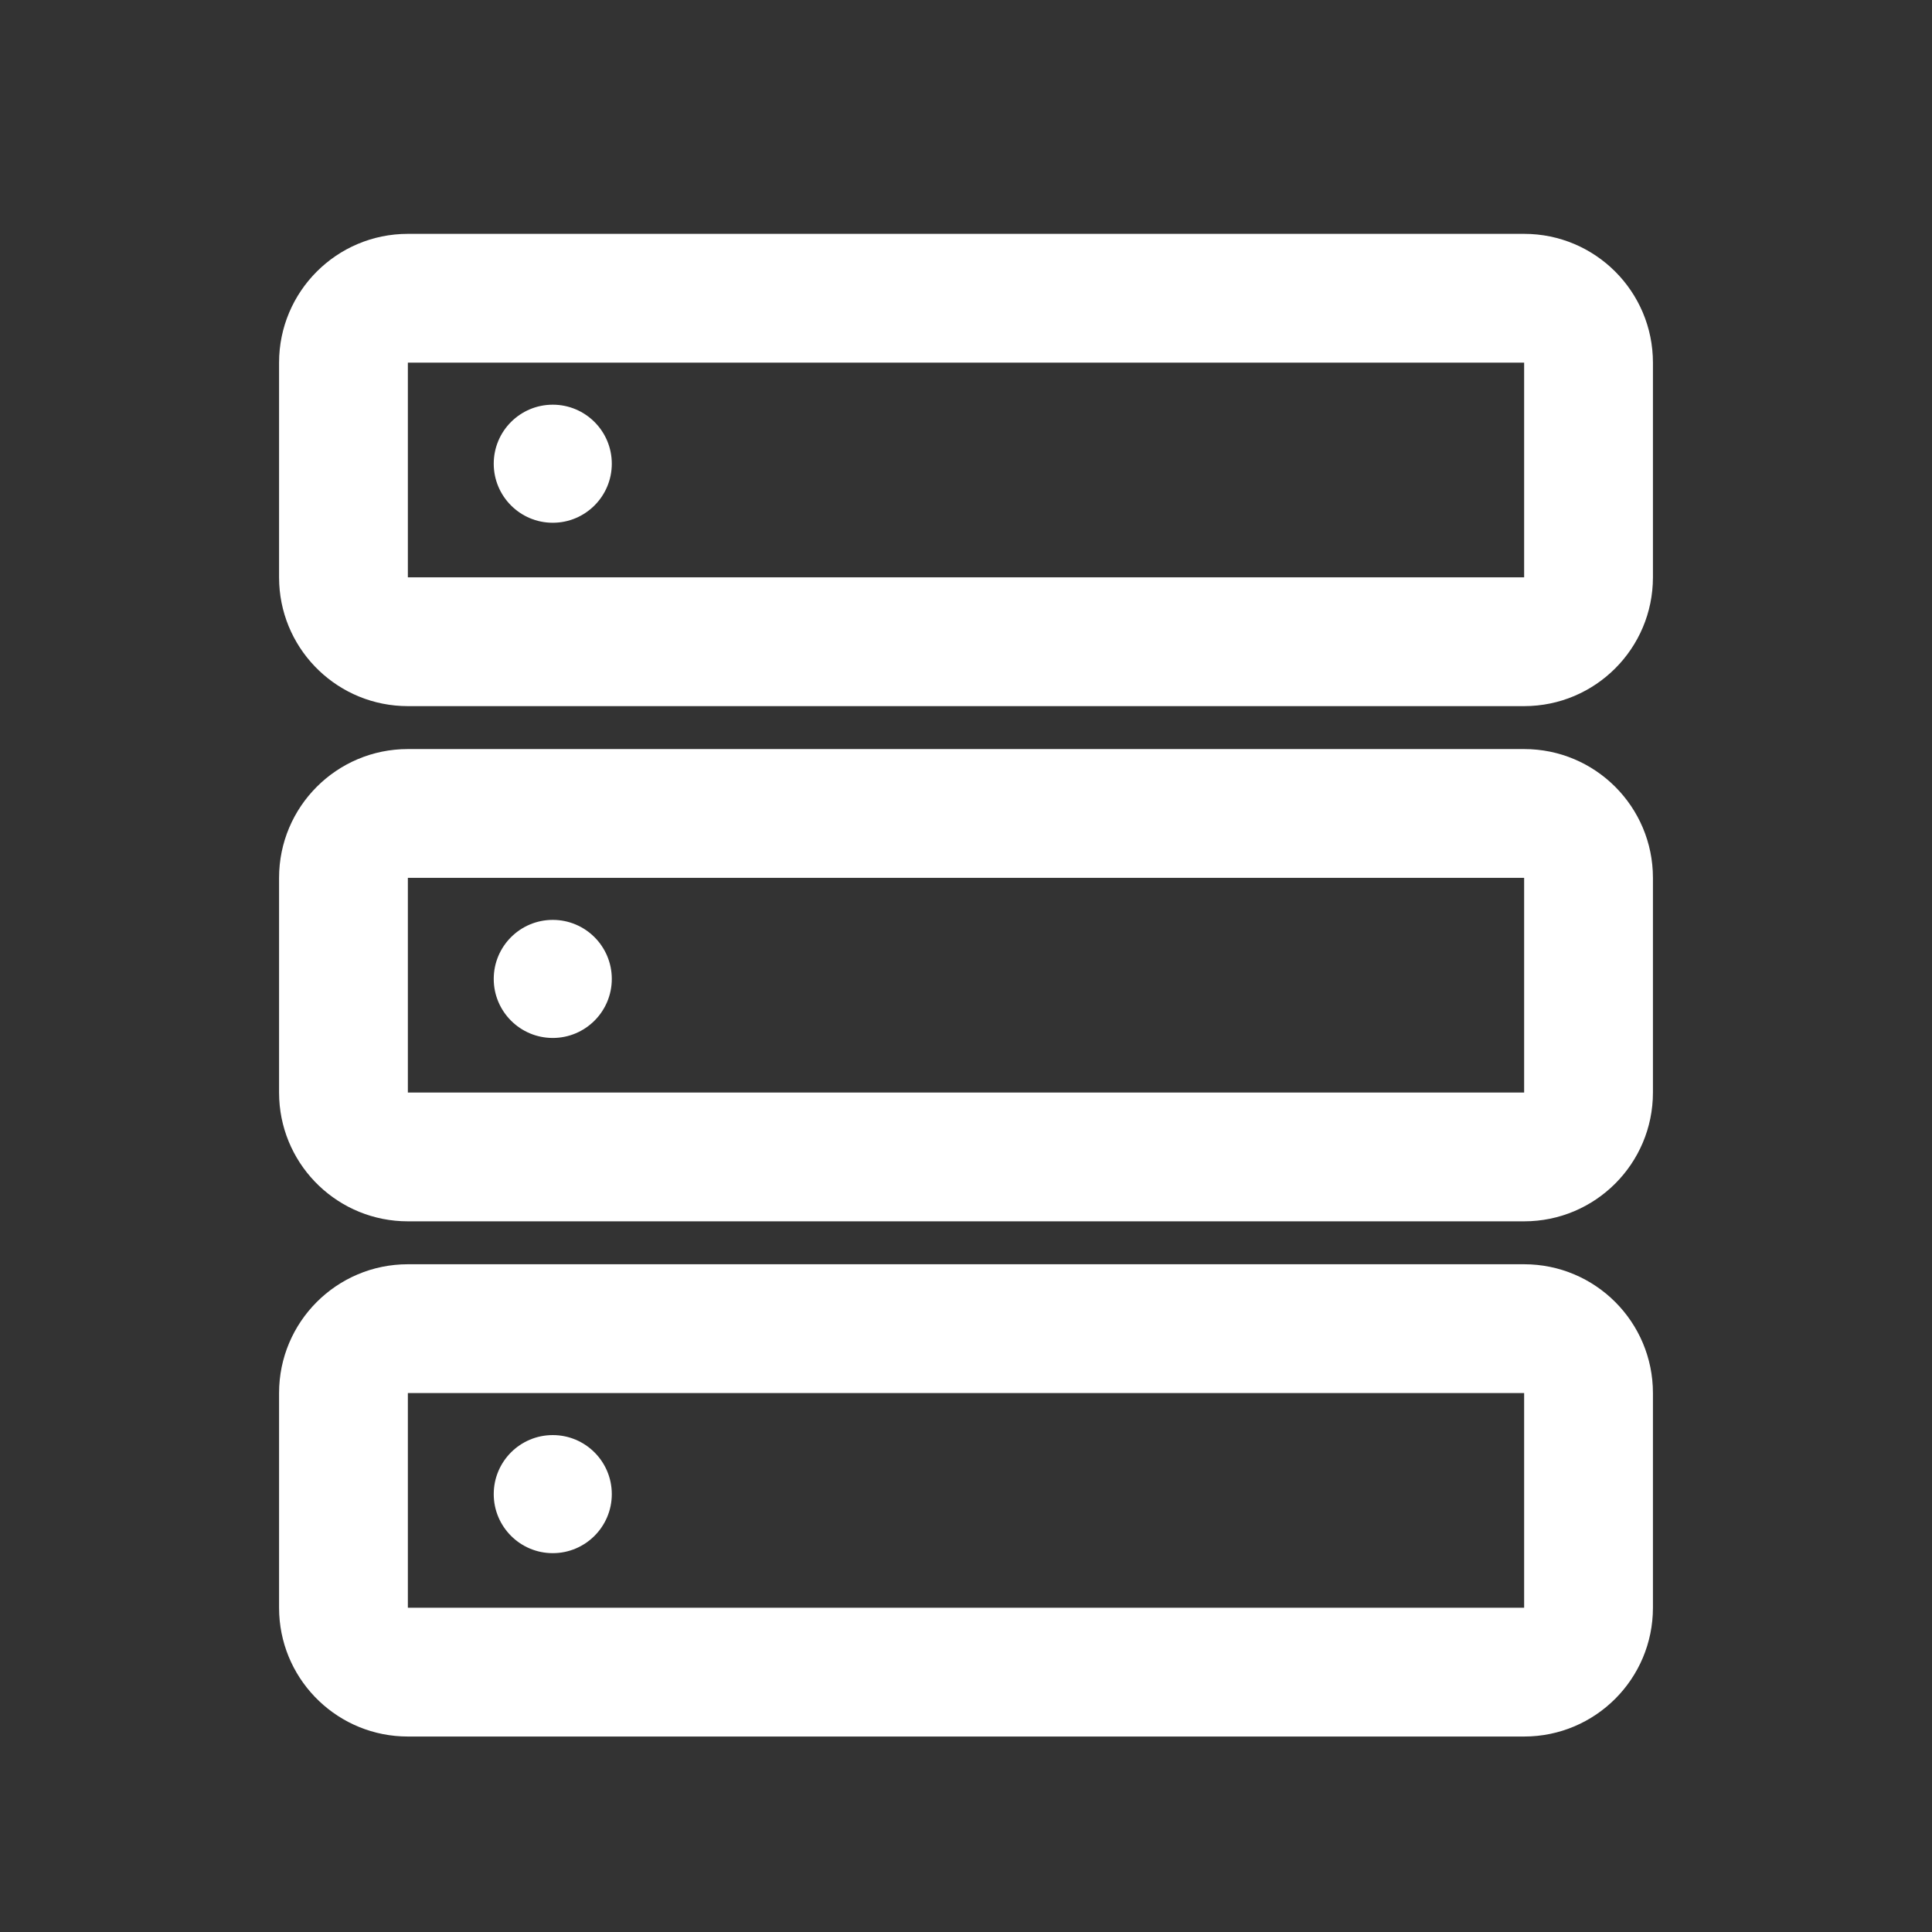
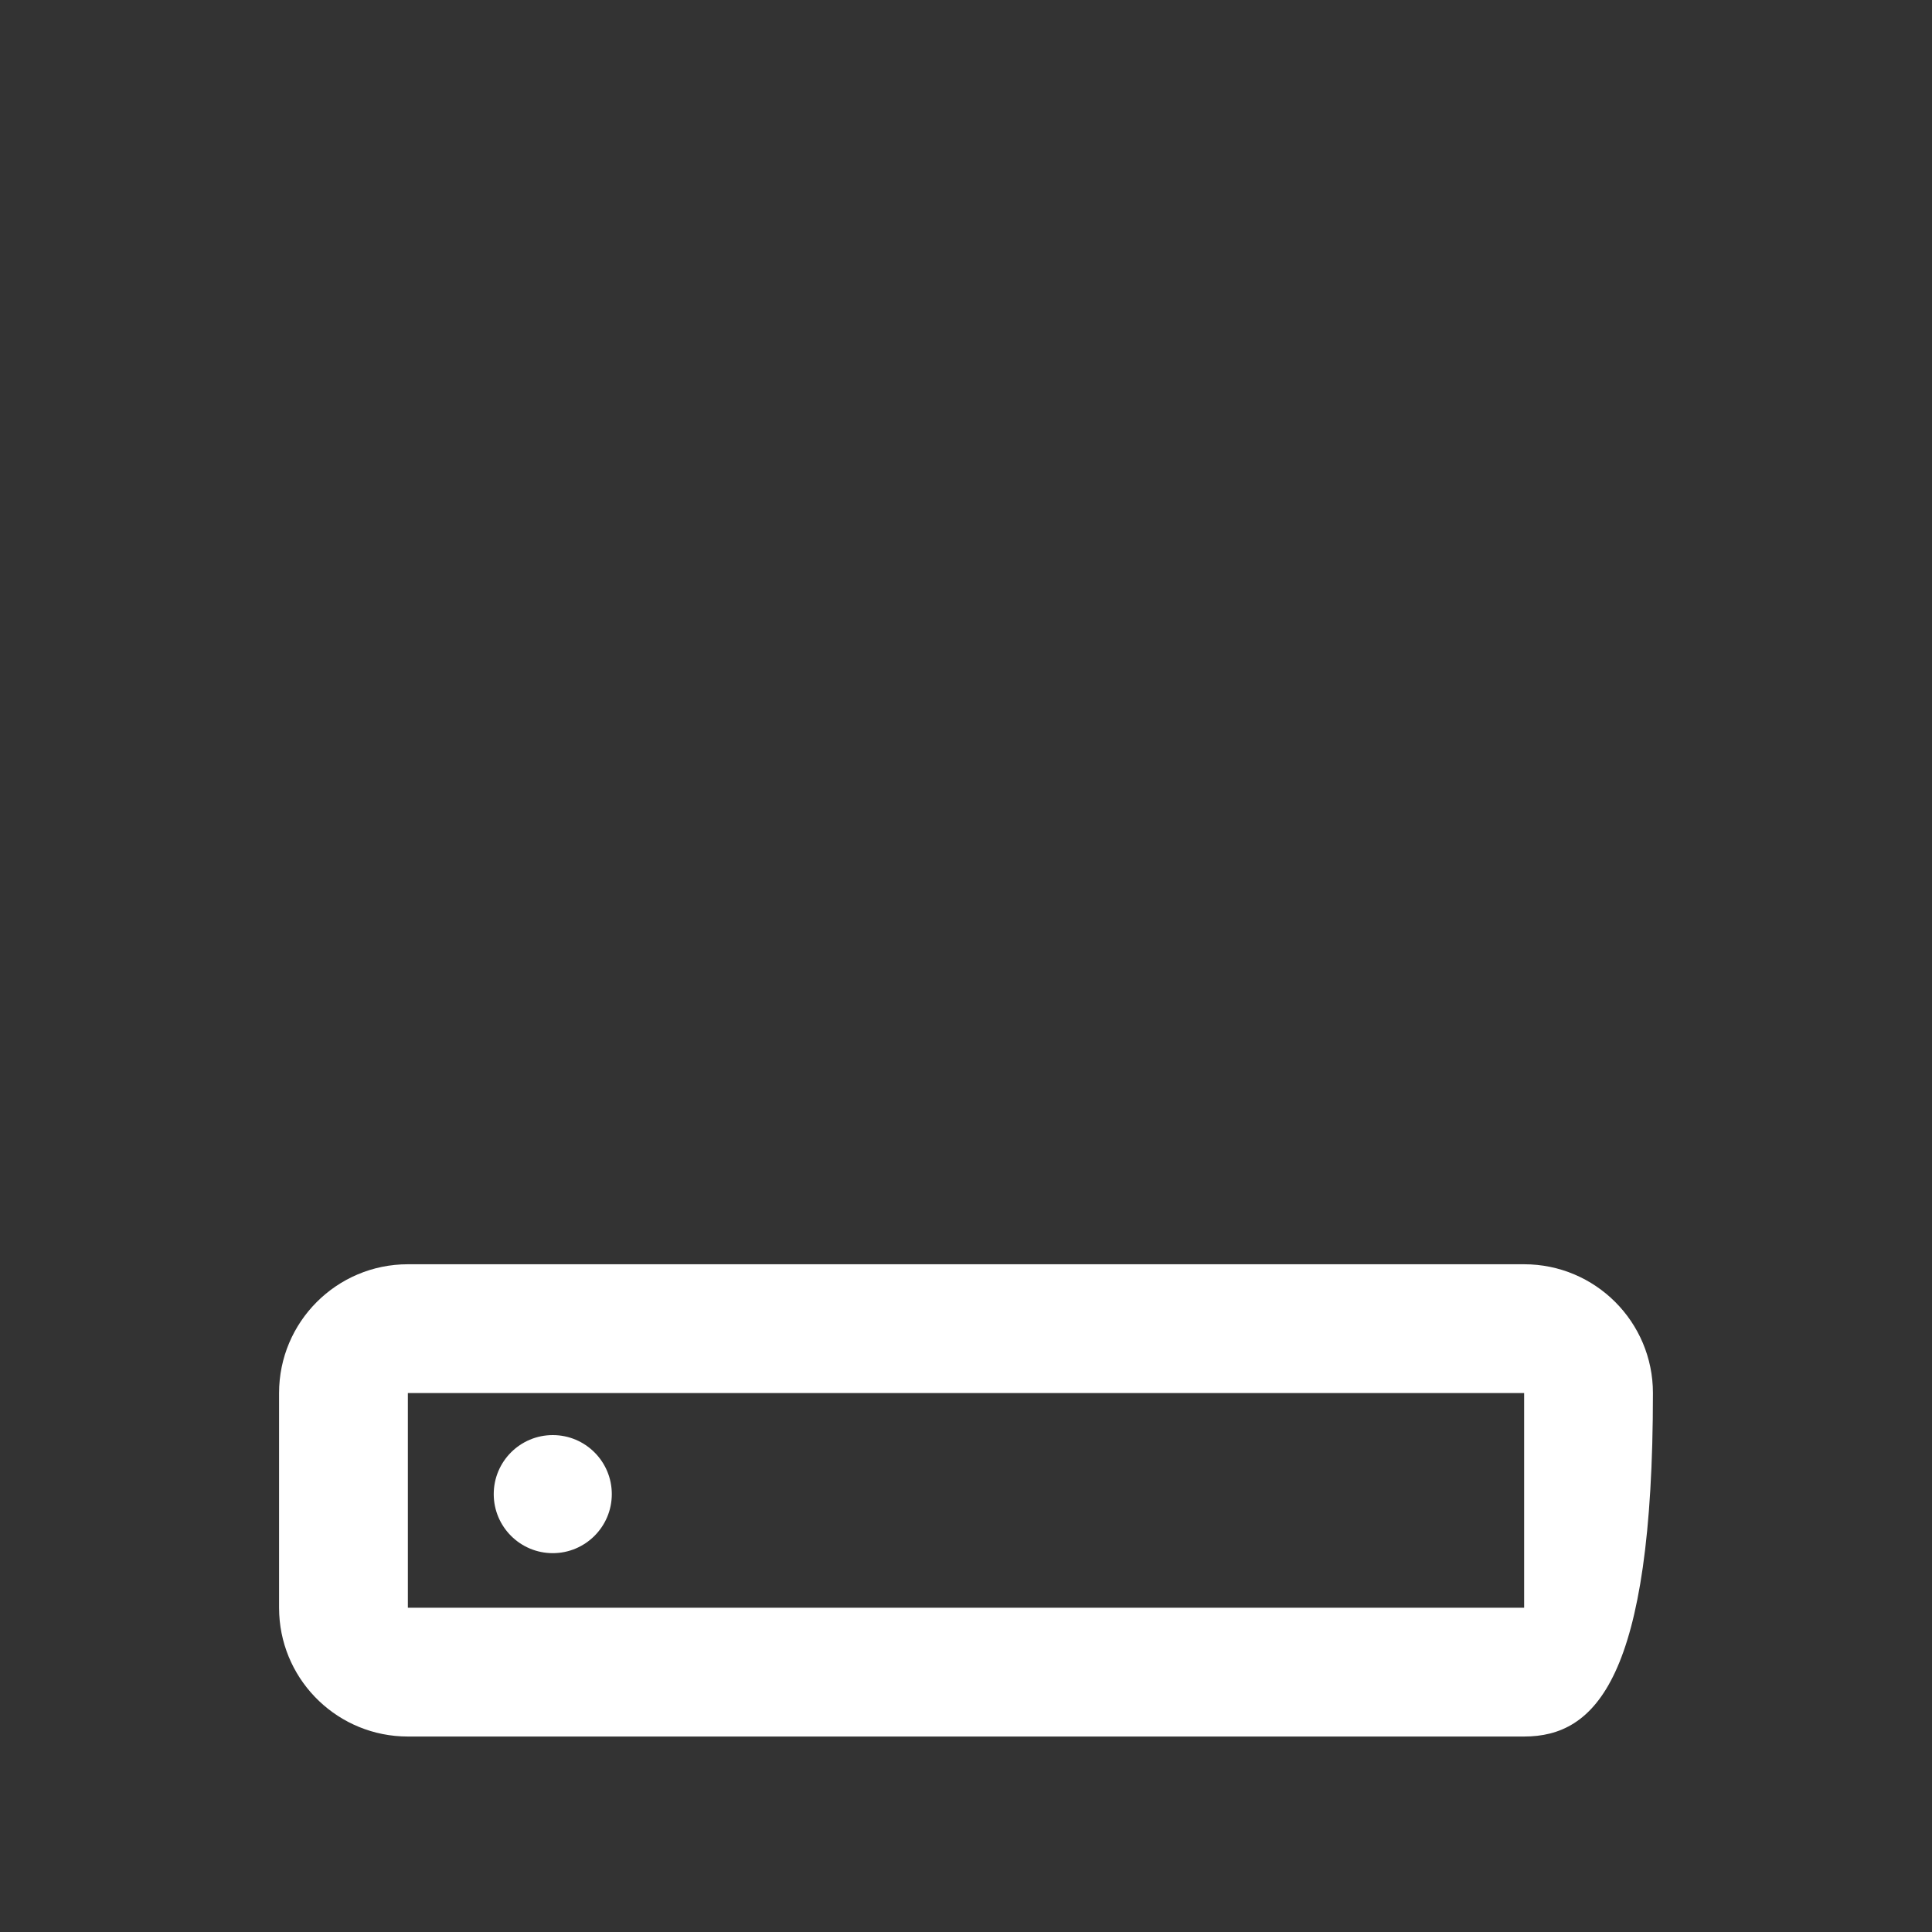
<svg xmlns="http://www.w3.org/2000/svg" width="45" height="45" viewBox="0 0 45 45" fill="none">
  <rect x="0" y="0" width="45" height="45" fill="#333333" stroke="none" />
-   <path d="M35.5 29.447C37.157 29.447 38.5 30.79 38.5 32.447V37.447C38.5 39.104 37.157 40.447 35.5 40.447H9.5C7.895 40.447 6.584 39.187 6.504 37.602L6.5 37.447V32.447C6.5 30.79 7.843 29.447 9.5 29.447H35.5ZM9.5 37.447H35.5V32.447H9.5V37.447ZM12.875 33.426C13.634 33.426 14.25 34.041 14.25 34.801C14.25 35.56 13.634 36.176 12.875 36.176C12.116 36.176 11.5 35.56 11.5 34.801C11.5 34.041 12.116 33.426 12.875 33.426Z" fill="white" />
-   <path d="M35.5 17.447C37.157 17.447 38.5 18.79 38.5 20.447V25.447C38.5 27.104 37.157 28.447 35.5 28.447H9.5C7.895 28.447 6.584 27.187 6.504 25.602L6.5 25.447V20.447C6.5 18.79 7.843 17.447 9.5 17.447H35.5ZM9.5 25.447H35.5V20.447H9.5V25.447ZM12.875 21.426C13.634 21.426 14.25 22.041 14.25 22.801C14.25 23.56 13.634 24.176 12.875 24.176C12.116 24.176 11.5 23.56 11.5 22.801C11.5 22.041 12.116 21.426 12.875 21.426Z" fill="white" />
-   <path d="M35.5 5.447C37.157 5.447 38.5 6.79 38.5 8.447V13.447C38.5 15.104 37.157 16.447 35.5 16.447H9.5C7.895 16.447 6.584 15.187 6.504 13.602L6.5 13.447V8.447C6.5 6.79 7.843 5.447 9.5 5.447H35.5ZM9.5 13.447H35.5V8.447H9.5V13.447ZM12.875 9.426C13.634 9.426 14.25 10.041 14.25 10.801C14.25 11.56 13.634 12.176 12.875 12.176C12.116 12.176 11.5 11.56 11.5 10.801C11.5 10.041 12.116 9.426 12.875 9.426Z" fill="white" />
+   <path d="M35.5 29.447C37.157 29.447 38.5 30.79 38.5 32.447C38.5 39.104 37.157 40.447 35.5 40.447H9.5C7.895 40.447 6.584 39.187 6.504 37.602L6.5 37.447V32.447C6.5 30.79 7.843 29.447 9.5 29.447H35.5ZM9.5 37.447H35.5V32.447H9.5V37.447ZM12.875 33.426C13.634 33.426 14.25 34.041 14.25 34.801C14.25 35.56 13.634 36.176 12.875 36.176C12.116 36.176 11.5 35.56 11.5 34.801C11.5 34.041 12.116 33.426 12.875 33.426Z" fill="white" />
</svg>